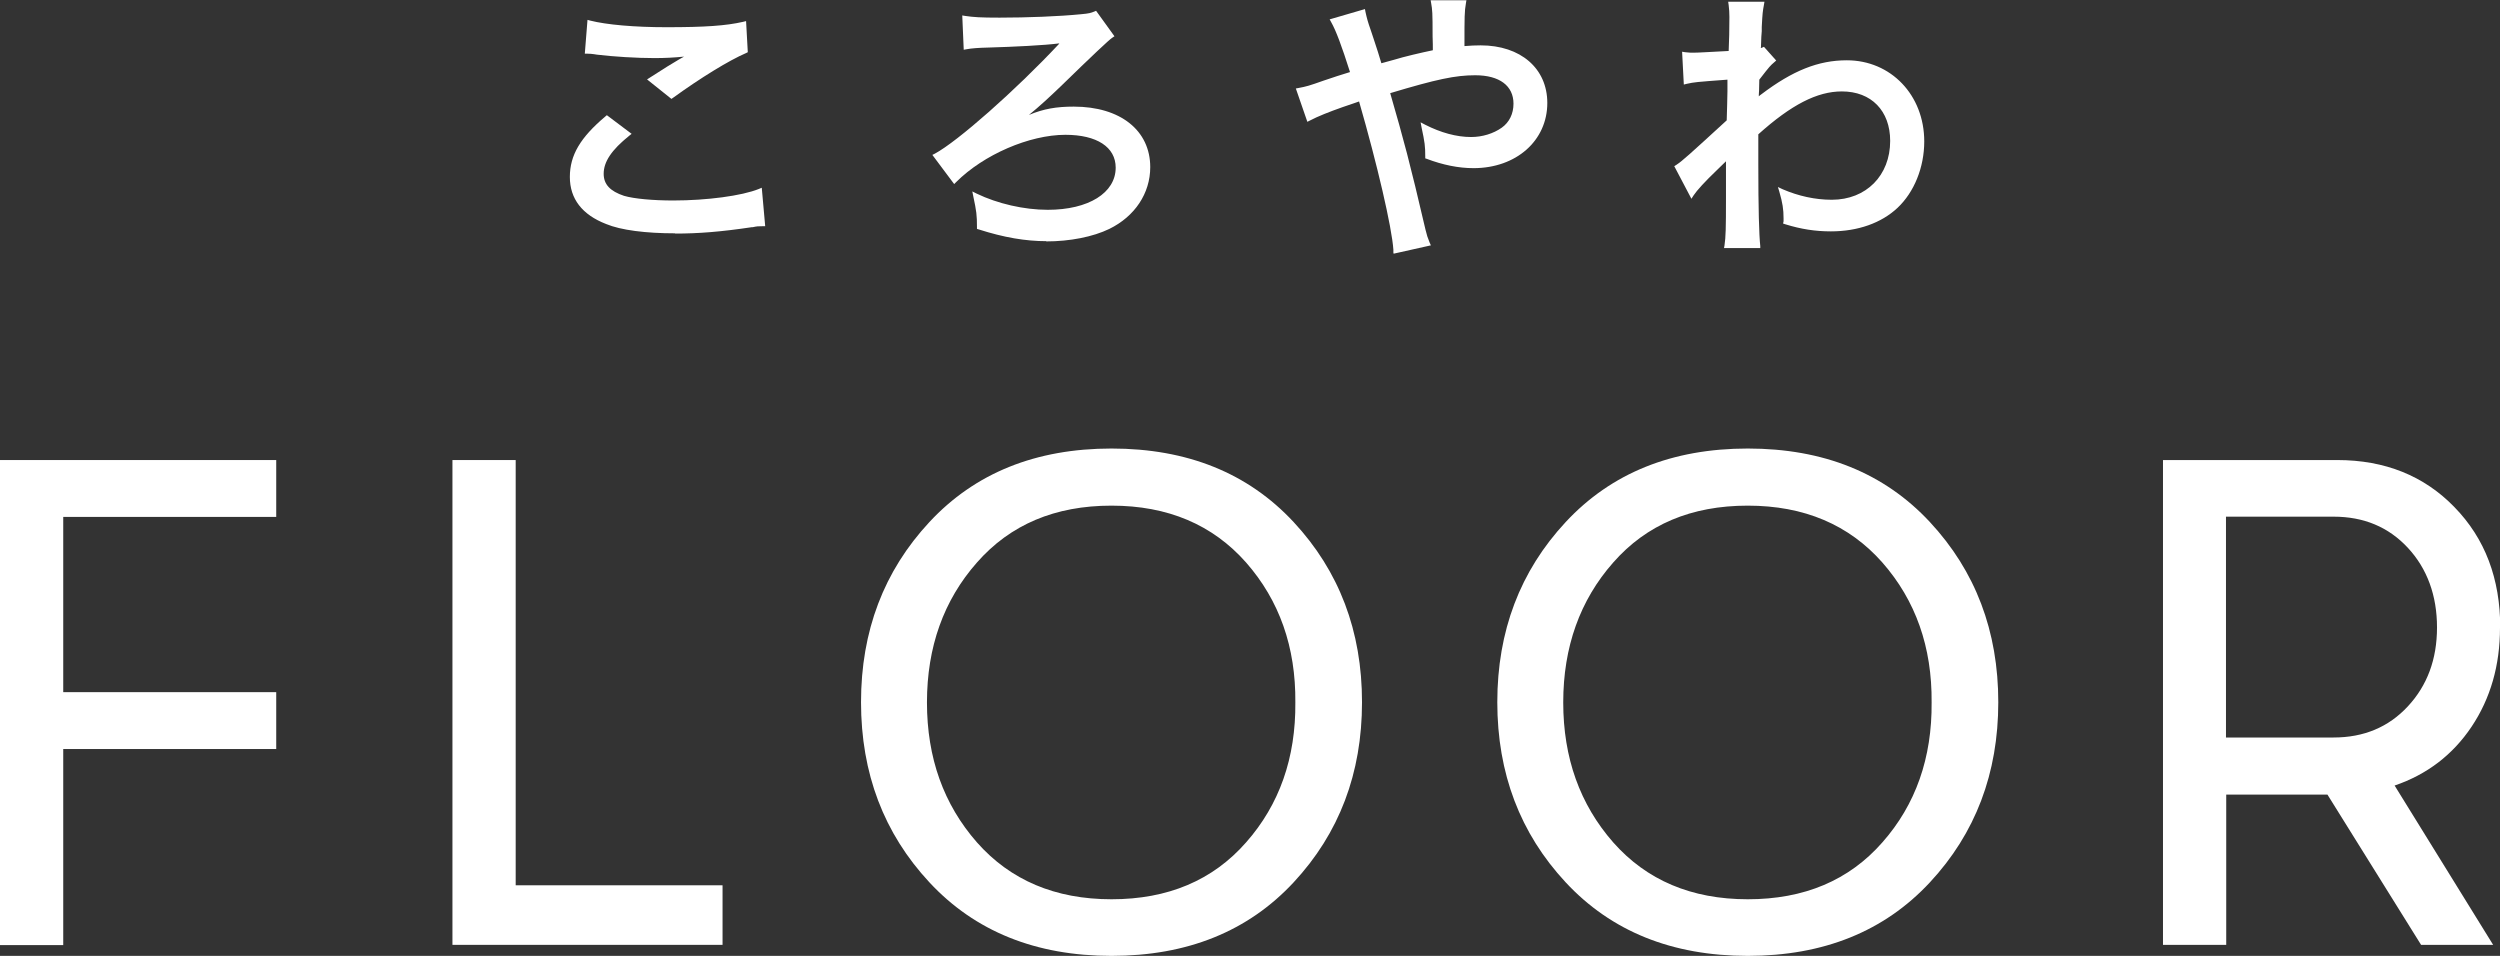
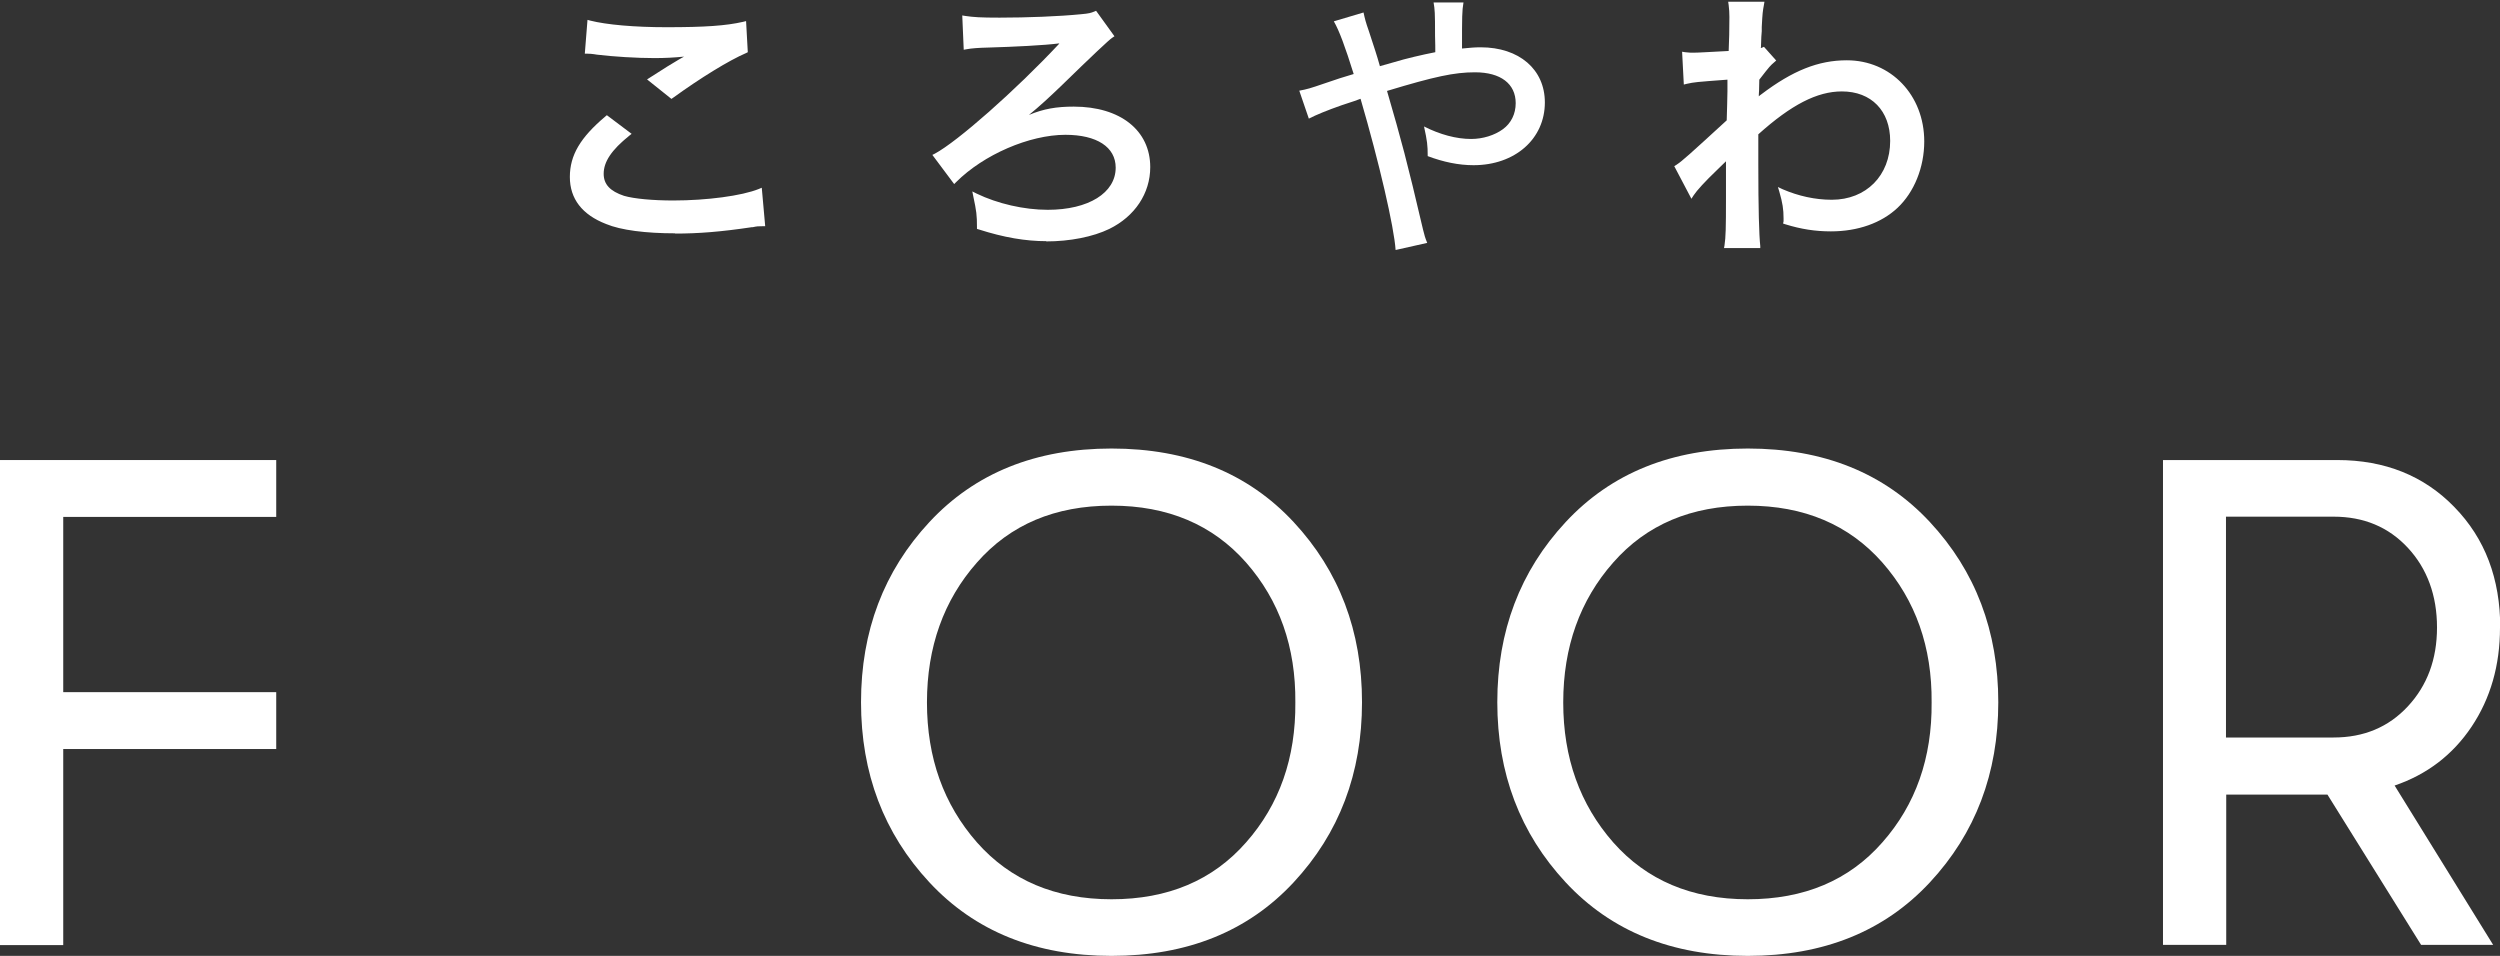
<svg xmlns="http://www.w3.org/2000/svg" id="_レイヤー_2" width="102" height="39" viewBox="0 0 102 39">
  <rect x="0" y="0" width="102" height="39" fill="#333333" stroke="none" />
  <defs>
    <style>.cls-1{fill:#fff;}</style>
  </defs>
  <g id="CONTENTS">
    <path class="cls-1" d="M25.61,5.46c-.75.61-1.07,1.11-1.07,1.62,0,.47.3.79.9.99.4.12,1.17.2,2.04.2,1.4,0,2.83-.2,3.53-.47l.12,1.32c-.18,0-.24.01-.45.05-1.21.17-2.13.25-3.12.25-1.2,0-2.19-.13-2.79-.37-.95-.37-1.42-.98-1.42-1.83s.42-1.54,1.42-2.4l.84.63ZM24.07.93c.67.17,1.79.28,3.14.28,1.57,0,2.43-.06,3.15-.22l.06,1.08c-.72.31-1.87,1.01-3.01,1.84l-.83-.67c.73-.47.89-.56,1.29-.81.13-.07.16-.08.3-.16.09-.06.12-.07.23-.14-.6.08-1.07.12-1.68.12-.72,0-1.68-.06-2.33-.14-.21-.02-.24-.03-.4-.03l.09-1.15Z" />
    <path class="cls-1" d="M27.56,9.52c-1.22,0-2.23-.13-2.83-.38-.98-.38-1.48-1.03-1.48-1.92s.43-1.61,1.45-2.47l.06-.05,1.01.76-.1.08c-.72.58-1.04,1.06-1.04,1.55,0,.43.26.71.83.9.41.12,1.18.19,2.01.19,1.36,0,2.8-.19,3.49-.47l.12-.05.14,1.57h-.11c-.17,0-.22,0-.4.04h-.04c-1.27.19-2.18.26-3.13.26ZM24.77,4.95c-.93.8-1.32,1.48-1.32,2.27s.44,1.38,1.36,1.74c.58.23,1.56.36,2.76.36.95,0,1.84-.07,3.1-.25h.03c.14-.03.21-.04.32-.05l-.09-1.09c-.76.26-2.11.43-3.44.43-.84,0-1.64-.08-2.07-.2-.65-.21-.97-.58-.97-1.09s.31-1.03,1.01-1.62l-.68-.51ZM27.4,4.04l-1-.8.11-.07c.65-.42.85-.54,1.17-.73l.12-.07s.08-.04.11-.06c-.41.04-.78.06-1.21.06-.72,0-1.69-.06-2.34-.14l-.13-.02c-.1-.01-.14-.02-.26-.02h-.11l.11-1.38.11.03c.67.17,1.81.27,3.11.27,1.58,0,2.43-.06,3.13-.22l.12-.03.07,1.27-.06.03c-.72.31-1.87,1.02-2.99,1.83l-.06.04ZM26.74,3.25l.66.53c1.08-.78,2.18-1.46,2.91-1.78l-.05-.9c-.69.14-1.54.2-3.06.2-1.25,0-2.35-.09-3.05-.25l-.07.93c.06,0,.11,0,.17.02l.13.02c.64.08,1.61.14,2.32.14.59,0,1.06-.03,1.67-.11l.48-.06-.52.31s-.07.04-.13.08c-.09.05-.14.08-.19.1-.03.02-.07.03-.12.06l-.12.07c-.3.18-.49.3-1.05.66Z" />
    <path class="cls-1" d="M39.39.74c.36.06.65.07,1.42.07,1.15,0,2.47-.06,3.33-.14.32-.03.4-.05.57-.12l.65.89q-.2.13-2.11,1.99c-.72.69-1.22,1.13-1.96,1.67l.02.02c.97-.53,1.55-.69,2.54-.69,1.83,0,3.02.93,3.02,2.37,0,1.04-.6,1.93-1.62,2.43-.63.31-1.57.5-2.55.5-.85,0-1.72-.15-2.73-.47,0-.51-.02-.68-.15-1.28.88.43,1.97.67,2.94.67,1.72,0,2.87-.73,2.87-1.82,0-.9-.82-1.44-2.15-1.44-1.5,0-3.39.82-4.53,1.96l-.75-1c.92-.5,3.3-2.59,5.09-4.49.05-.05.13-.13.23-.24-.35.09-1.81.18-3.17.22-.45.01-.72.03-.91.07l-.05-1.16Z" />
    <path class="cls-1" d="M42.7,9.84c-.86,0-1.74-.15-2.77-.48l-.07-.02v-.07c0-.49-.02-.65-.15-1.26l-.04-.2.18.09c.85.41,1.93.66,2.9.66,1.66,0,2.77-.69,2.77-1.72,0-.84-.77-1.34-2.05-1.34-1.47,0-3.34.81-4.46,1.93l-.08.08-.89-1.19.1-.05c.92-.49,3.29-2.58,5.06-4.47,0,0,.02-.02.02-.03-.62.08-1.85.14-2.89.17-.41.01-.69.03-.9.07l-.11.02-.06-1.4.12.02c.34.05.61.07,1.4.07,1.12,0,2.43-.05,3.33-.14.33-.03.39-.05.54-.11l.07-.03.75,1.04-.09.06q-.19.12-2.1,1.98c-.49.47-.88.83-1.3,1.17.6-.25,1.12-.34,1.83-.34,1.9,0,3.12.97,3.12,2.47,0,1.07-.63,2.01-1.67,2.52-.66.32-1.6.51-2.59.51ZM40.07,9.19c.98.3,1.81.45,2.64.45.96,0,1.88-.18,2.51-.49.98-.48,1.56-1.35,1.56-2.34,0-1.38-1.15-2.27-2.92-2.27-.97,0-1.53.15-2.49.68l-.07.04-.16-.16.09-.07c.71-.52,1.22-.95,1.95-1.66,1.63-1.59,1.88-1.83,2.04-1.95l-.54-.74c-.13.05-.24.06-.52.09-.91.08-2.22.14-3.35.14-.67,0-.99,0-1.31-.05l.04.93c.2-.03.46-.04.81-.05,1.45-.04,2.83-.13,3.15-.22l.32-.09-.22.25c-.11.12-.19.2-.23.25-1.73,1.84-4.02,3.86-5.01,4.45l.61.82c1.16-1.11,3.04-1.91,4.52-1.91,1.39,0,2.25.59,2.25,1.54,0,1.15-1.19,1.92-2.97,1.92-.93,0-1.96-.22-2.81-.59.09.44.11.64.11,1.03Z" />
    <path class="cls-1" d="M55.63.5c.06.28.09.4.22.77.25.77.31.93.45,1.43q.1-.03.6-.17c.42-.13,1.14-.3,1.66-.4,0-.14,0-.36-.01-.66,0-.98-.01-1.07-.06-1.37h1.22c-.06.36-.06.55-.06,1.88.3-.03.52-.05.76-.05,1.57,0,2.62.9,2.62,2.25,0,1.49-1.22,2.56-2.91,2.56-.61,0-1.23-.13-1.87-.37,0-.45-.02-.61-.15-1.21.65.33,1.32.51,1.92.51.48,0,.96-.15,1.3-.4.33-.24.52-.62.52-1.06,0-.79-.61-1.26-1.66-1.26-.84,0-1.64.17-3.59.76.59,2.03.81,2.84,1.47,5.66.06.24.08.32.17.54l-1.29.29c-.06-.93-.67-3.57-1.43-6.17q-.14.06-.76.26c-.6.21-1.06.4-1.35.55l-.39-1.14c.32-.06.43-.09,1.04-.3.4-.14.83-.28,1.18-.38-.35-1.12-.59-1.77-.81-2.15l1.21-.36Z" />
-     <path class="cls-1" d="M56.85,10.31v-.12c-.06-.91-.66-3.49-1.4-6.05-.09.03-.22.08-.67.23-.54.19-1.02.38-1.34.55l-.1.05-.47-1.36.11-.02c.32-.06.43-.09,1.02-.3.37-.13.76-.25,1.08-.35-.34-1.07-.57-1.69-.77-2.04l-.06-.11,1.44-.42.02.11c.06.27.09.39.22.76l.11.33c.15.46.22.66.32,1.01.07-.02.18-.05.51-.14.42-.13,1.11-.29,1.59-.39,0-.14,0-.33-.01-.57,0-.99-.01-1.07-.06-1.36l-.02-.11h1.46l-.02.12c-.06.34-.06.54-.06,1.75.24-.02.44-.03.66-.03,1.63,0,2.72.94,2.72,2.35,0,1.54-1.27,2.66-3.01,2.66-.61,0-1.25-.13-1.91-.38l-.06-.02v-.07c0-.43-.02-.58-.15-1.19l-.04-.21.19.1c.63.32,1.27.5,1.87.5.46,0,.91-.14,1.25-.38.31-.22.48-.57.48-.98,0-.73-.57-1.16-1.56-1.16-.81,0-1.57.16-3.47.73.56,1.94.79,2.78,1.44,5.57.06.24.08.31.17.53l.05.11-1.52.34ZM55.58,3.88l.03.11c.73,2.5,1.33,5.06,1.43,6.08l1.06-.24c-.06-.15-.08-.24-.13-.45-.66-2.83-.88-3.64-1.46-5.65l-.03-.09.09-.03c1.99-.6,2.77-.76,3.62-.76,1.1,0,1.76.51,1.76,1.35,0,.47-.2.88-.56,1.14-.37.27-.86.42-1.36.42-.57,0-1.18-.15-1.78-.43.08.41.11.6.11.96.61.22,1.2.34,1.77.34,1.63,0,2.81-1.03,2.81-2.46,0-1.28-1.01-2.15-2.52-2.15-.25,0-.47.01-.75.05h-.11s0-.1,0-.1c0-1.18,0-1.47.04-1.78h-.99c.03.24.04.43.04,1.27.01.3.01.52.01.66v.08l-.08.02c-.48.09-1.22.27-1.65.4q-.5.14-.6.17l-.1.03-.03-.1c-.12-.41-.17-.59-.34-1.1l-.11-.33c-.11-.32-.15-.46-.2-.68l-.99.29c.2.39.43,1.01.76,2.06l.03.1-.1.03c-.34.1-.77.24-1.17.38-.53.18-.68.23-.94.28l.32.92c.32-.16.76-.33,1.26-.51q.62-.21.76-.26l.1-.04Z" />
    <path class="cls-1" d="M68.43,6.8c.27-.17.53-.41,2.1-1.85.02-.82.02-.86.05-1.82q-1.45.1-1.8.18l-.06-1.11c.17.02.25.02.36.02.21,0,.62-.02,1.53-.08.02-.41.03-1.01.03-1.49,0-.22-.01-.31-.03-.52h1.25c-.06.3-.06.36-.1,1.09q-.01.17-.02.59-.01.1-.01.23c.12-.02.14-.02.21-.06l.38.43q-.17.15-.65.75,0,.15-.01.48c-.01.06-.01.17-.02.33,0,.03,0,.07-.01.14.07-.07.18-.17.28-.24,1.26-.96,2.28-1.37,3.43-1.37,1.75,0,3.06,1.37,3.06,3.21,0,1.03-.39,2.02-1.06,2.64-.63.6-1.58.93-2.65.93-.62,0-1.2-.09-1.84-.29.01-.06.01-.12.01-.14,0-.37-.03-.62-.17-1.11.66.29,1.35.44,2.05.44,1.45,0,2.48-1.04,2.48-2.5,0-1.28-.82-2.12-2.07-2.12-1.05,0-2.13.56-3.51,1.81v1.26c0,1.74.02,2.88.08,3.36h-1.26c.05-.33.06-.68.06-1.92v-1.08c0-.36.01-.59.02-.74-.02.03-.03.05-.05.06-.09.13-.17.21-.52.54-.44.43-.81.82-.96,1.04l-.58-1.11Z" />
    <path class="cls-1" d="M71.82,10.12h-1.48l.02-.11c.05-.34.06-.69.06-1.91v-1.08c0-.16,0-.31,0-.44-.08.08-.19.19-.38.37-.47.45-.81.82-.94,1.02l-.09.14-.7-1.33.08-.05c.26-.17.52-.41,2.06-1.82.02-.57.02-.76.03-1.19v-.47c-1.33.1-1.33.1-1.66.17l-.12.03-.07-1.34.12.02c.17.02.24.02.34.02.21,0,.65-.03,1.44-.07.02-.37.03-.91.03-1.39,0-.2-.01-.29-.03-.48l-.02-.14h1.48l-.02.12c-.05.27-.06.33-.09.91v.17q-.02.17-.03.58c0,.05,0,.08-.01.11.02,0,.04-.01.06-.02l.07-.03.5.56-.08.07c-.16.14-.17.14-.61.71,0,.12,0,.14-.01.45,0,.05-.01.1-.01.17,0,.02,0,.04,0,.06.03-.03.07-.06.1-.08,1.28-.97,2.33-1.39,3.49-1.39,1.8,0,3.16,1.42,3.16,3.31,0,1.06-.41,2.07-1.09,2.71-.66.62-1.62.96-2.72.96-.63,0-1.22-.09-1.86-.29l-.09-.03.02-.09s0-.1,0-.12c0-.37-.04-.63-.17-1.08l-.06-.2.19.09c.65.28,1.33.43,2.01.43,1.4,0,2.38-.99,2.38-2.4,0-1.23-.77-2.02-1.97-2.02-1.01,0-2.06.54-3.41,1.75v1.21c0,1.83.03,2.89.08,3.35v.11ZM70.57,9.92h1.03c-.05-.52-.07-1.56-.07-3.26v-1.3l.03-.03c1.4-1.27,2.5-1.83,3.58-1.83,1.29,0,2.17.89,2.17,2.22,0,1.53-1.06,2.6-2.58,2.6-.65,0-1.29-.12-1.9-.37.09.36.12.6.12.94,0,.01,0,.04,0,.07.6.18,1.15.26,1.73.26,1.05,0,1.97-.32,2.58-.91.65-.6,1.03-1.56,1.03-2.57,0-1.78-1.27-3.11-2.96-3.11-1.11,0-2.12.4-3.37,1.35-.09.07-.2.17-.27.23l-.22.22.05-.3c0-.06,0-.09,0-.12,0-.07,0-.13.01-.17,0-.08,0-.14.02-.18q0-.32,0-.46v-.03l.02-.03c.4-.51.47-.59.58-.7l-.27-.3s-.06.02-.11.03l-.17.03v-.12q0-.13.01-.24.01-.41.02-.58v-.17c.04-.49.05-.62.08-.82h-1.02c.02.14.02.24.02.42,0,.53-.01,1.11-.04,1.49v.09s-.09,0-.09,0c-.97.06-1.34.08-1.54.08-.08,0-.15,0-.25-.01l.05.87c.26-.06.41-.07,1.7-.16h.11s-.02.69-.02.69c-.01.45-.02.63-.03,1.24v.04s-.03.03-.03.03c-1.42,1.3-1.78,1.63-2.04,1.81l.46.89c.23-.29.63-.69.87-.92.35-.33.42-.41.51-.53.02-.02.03-.03.04-.05l.21-.31-.03.38c-.02.2-.02.44-.02.73v1.08c0,1.1,0,1.5-.04,1.82Z" />
    <path class="cls-1" d="M0,38.55v-19.78h11.27v2.32H2.58v7.15h8.69v2.32H2.58v8H0Z" />
-     <path class="cls-1" d="M18.46,38.55v-19.78h2.58v17.35h8.44v2.43h-11.01Z" />
    <path class="cls-1" d="M52.78,36c-1.86,2-4.34,3-7.43,3s-5.57-1-7.43-3c-1.86-2-2.79-4.45-2.79-7.35s.93-5.35,2.79-7.35c1.86-2,4.34-3,7.43-3s5.57,1,7.43,3c1.86,2,2.79,4.45,2.79,7.35s-.93,5.35-2.79,7.35ZM39.86,34.37c1.36,1.54,3.19,2.32,5.49,2.32s4.13-.77,5.49-2.32c1.36-1.54,2.03-3.45,2.01-5.71.02-2.26-.65-4.16-2.01-5.71-1.36-1.54-3.19-2.32-5.49-2.32s-4.13.77-5.49,2.32c-1.36,1.54-2.04,3.45-2.04,5.71s.68,4.16,2.04,5.71Z" />
    <path class="cls-1" d="M78.74,36c-1.86,2-4.34,3-7.43,3s-5.57-1-7.43-3c-1.86-2-2.79-4.45-2.79-7.35s.93-5.35,2.79-7.35c1.86-2,4.34-3,7.43-3s5.57,1,7.43,3c1.86,2,2.79,4.45,2.79,7.35s-.93,5.35-2.79,7.35ZM65.82,34.37c1.36,1.54,3.19,2.32,5.49,2.32s4.13-.77,5.49-2.32c1.36-1.54,2.03-3.45,2.01-5.71.02-2.26-.65-4.16-2.01-5.71-1.36-1.54-3.19-2.32-5.49-2.32s-4.13.77-5.49,2.32c-1.36,1.54-2.04,3.45-2.04,5.71s.68,4.16,2.04,5.71Z" />
    <path class="cls-1" d="M102,25.61c0,1.54-.39,2.89-1.16,4.04-.77,1.15-1.82,1.95-3.14,2.4l4.02,6.5h-2.94l-3.82-6.13h-4.13v6.13h-2.58v-19.78h7.11c1.94,0,3.54.64,4.78,1.92,1.25,1.28,1.87,2.92,1.87,4.92ZM90.82,21.08v9.01h4.39c1.23,0,2.24-.42,3.03-1.27.79-.85,1.19-1.92,1.19-3.22s-.4-2.4-1.19-3.25c-.79-.85-1.8-1.27-3.03-1.27h-4.39Z" />
  </g>
</svg>